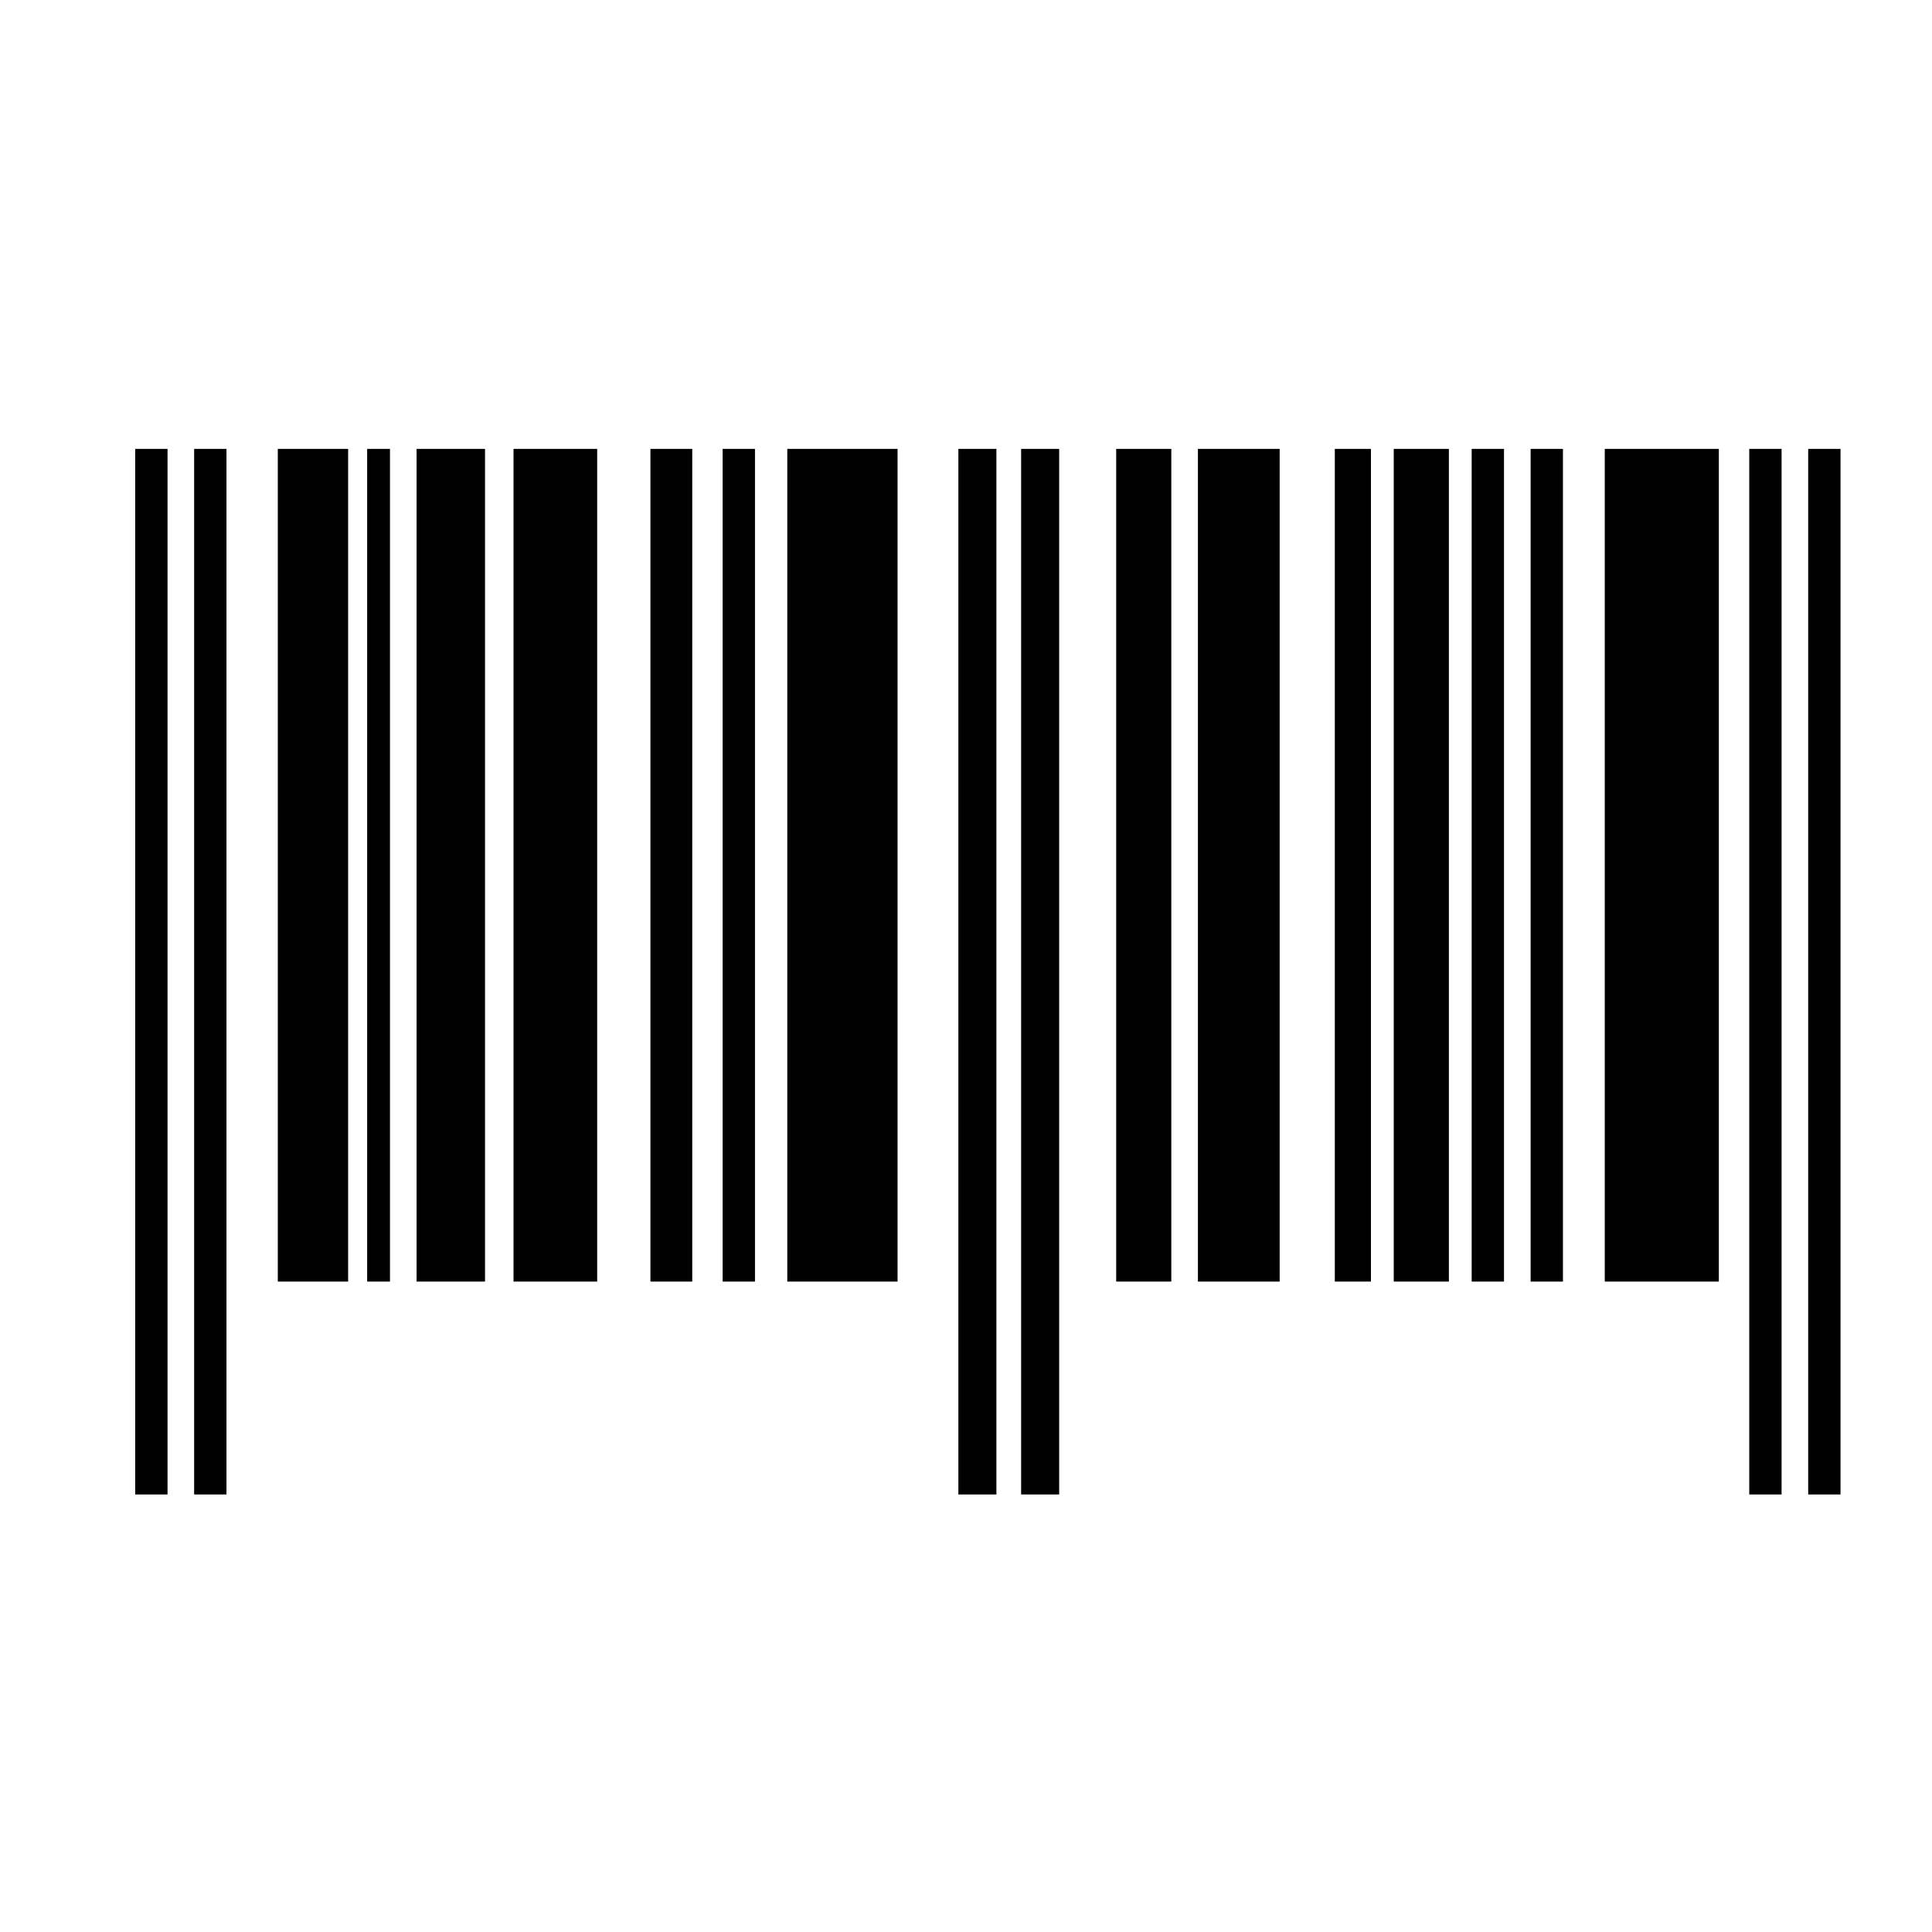
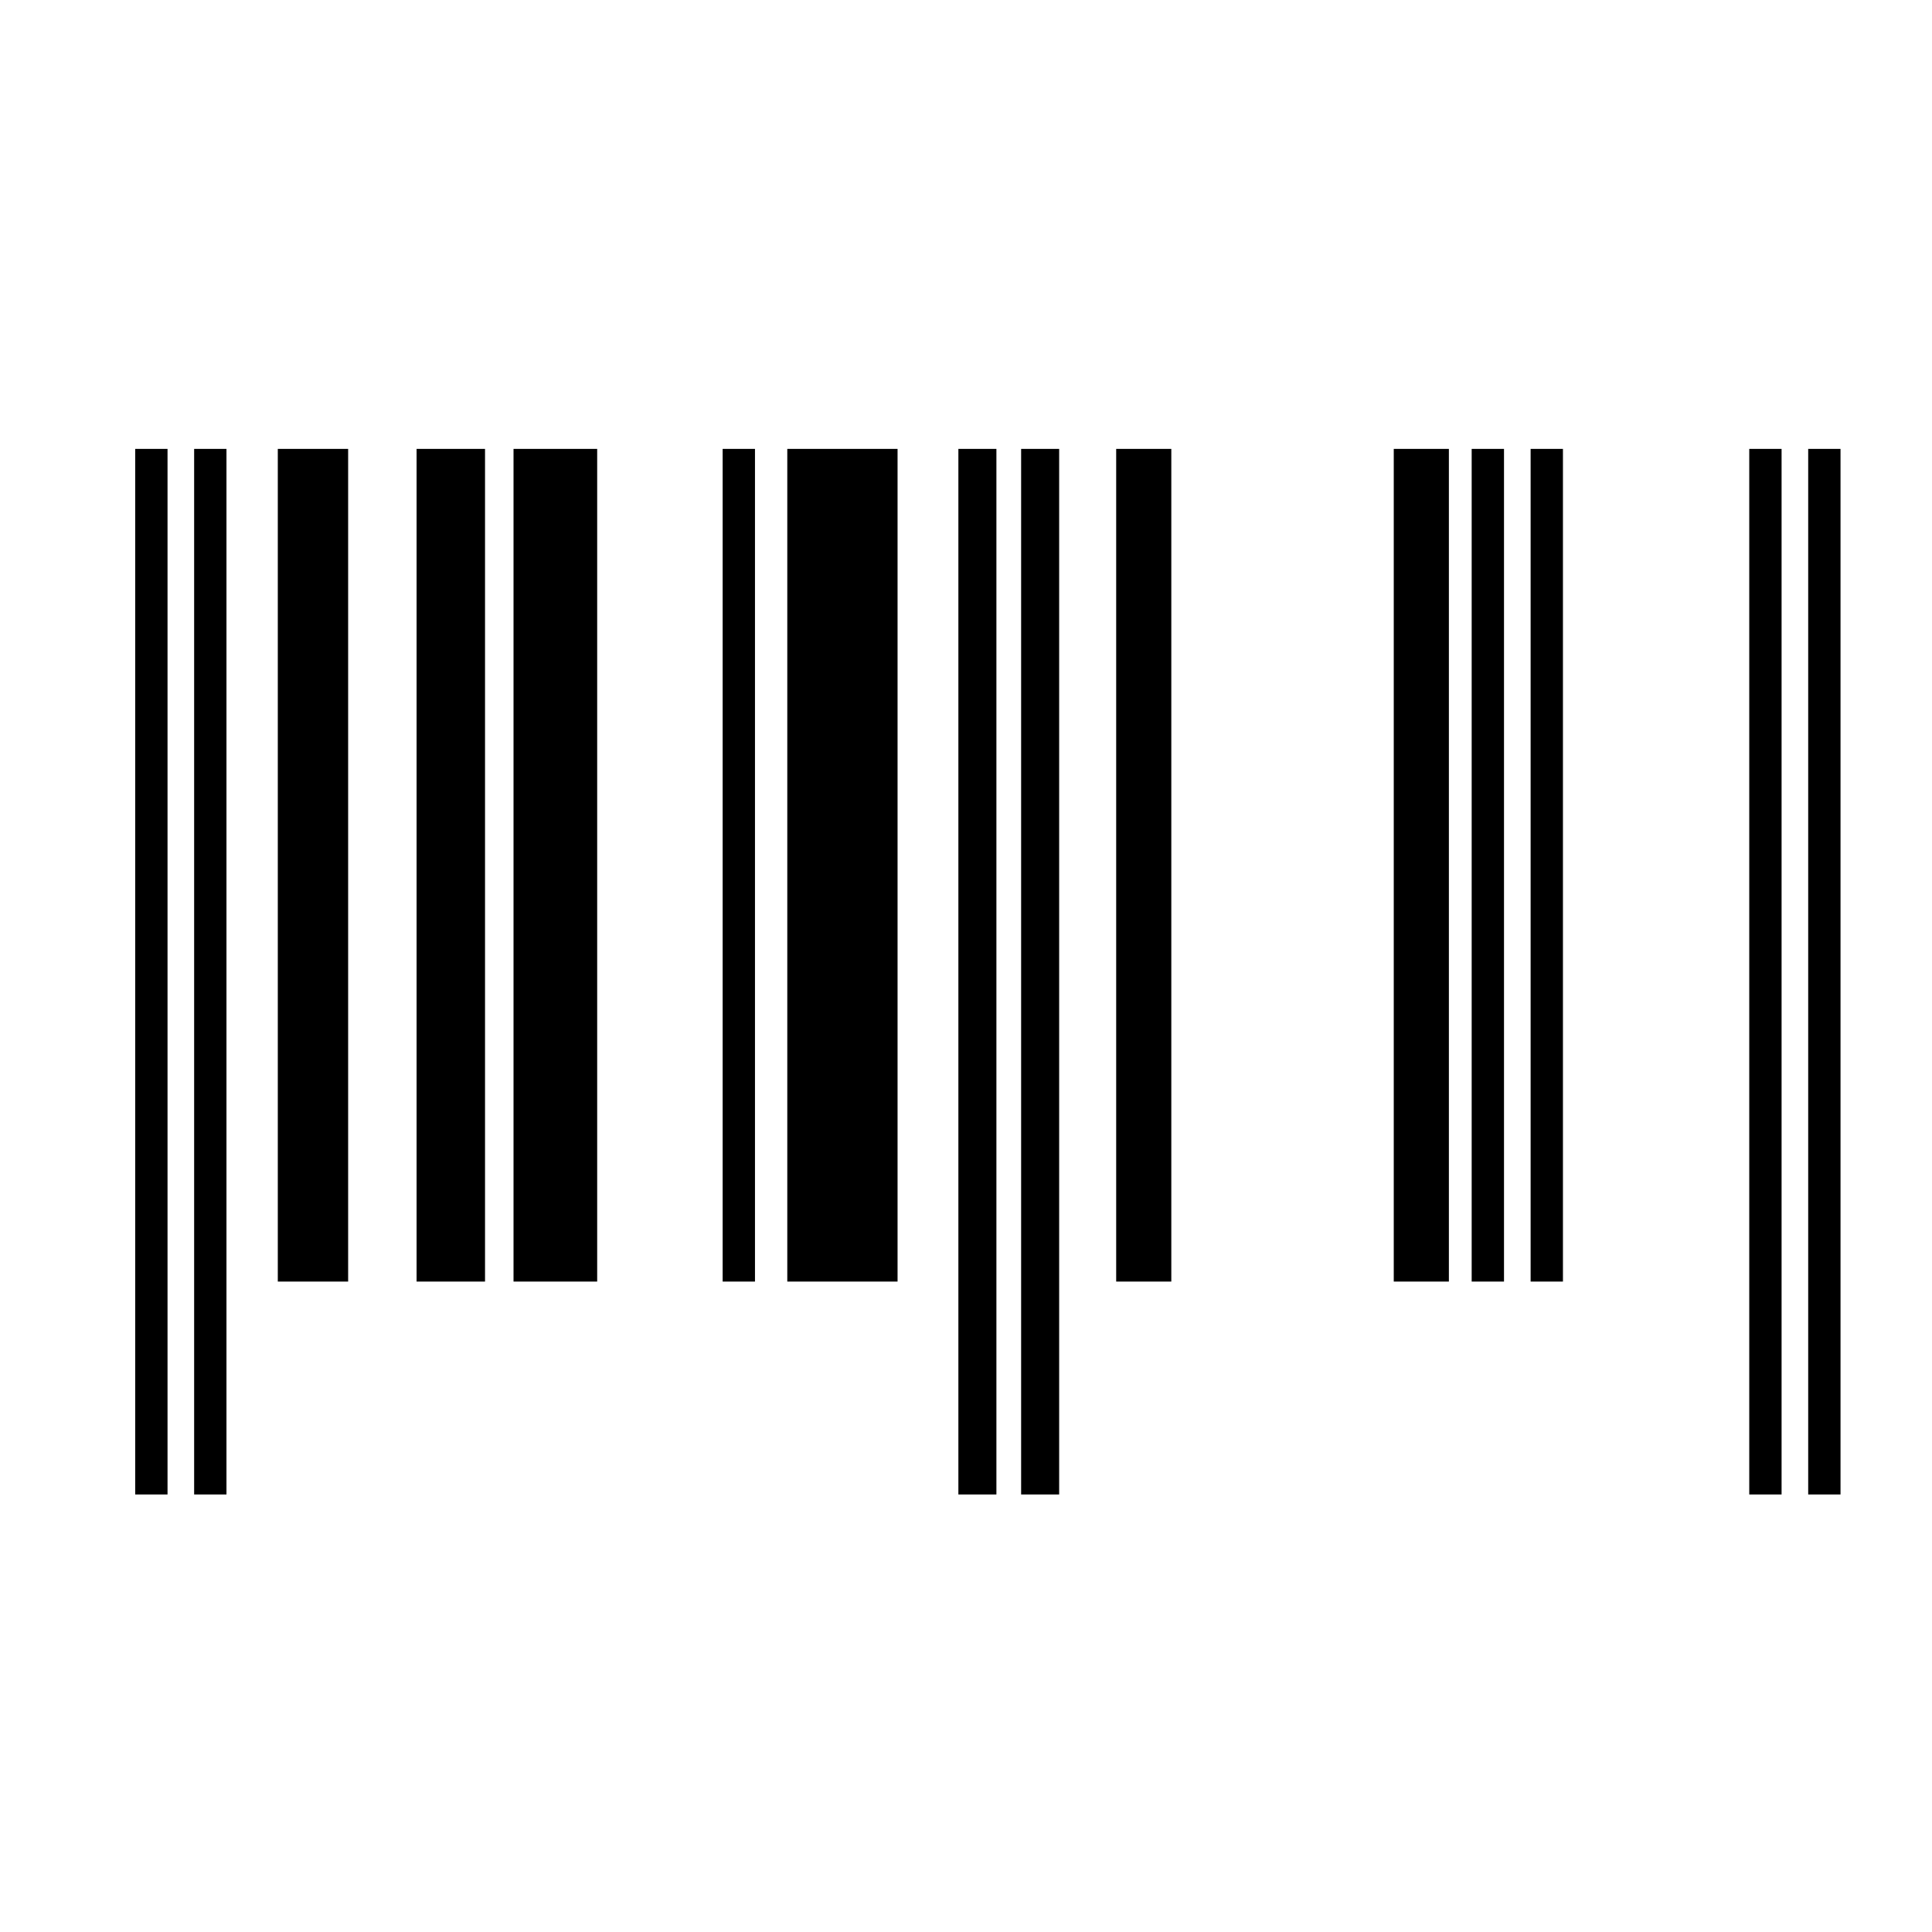
<svg xmlns="http://www.w3.org/2000/svg" fill="#000000" width="800px" height="800px" version="1.1" viewBox="144 144 512 512">
  <g>
    <path d="m217.62 262.96h18.641v220.67h-18.641z" />
    <path d="m254.4 262.96h18.137v220.67h-18.137z" />
    <path d="m280.09 262.96h22.168v220.67h-22.168z" />
-     <path d="m316.37 262.96h11.082v220.67h-11.082z" />
    <path d="m352.64 262.96h29.223v220.67h-29.223z" />
    <path d="m414.61 262.96h10.078v277.09h-10.078z" />
    <path d="m397.98 262.96h10.078v277.09h-10.078z" />
    <path d="m439.8 262.96h14.609v220.67h-14.609z" />
    <path d="m513.36 262.96h14.609v220.67h-14.609z" />
-     <path d="m461.46 262.96h21.664v220.67h-21.664z" />
-     <path d="m497.74 262.96h9.574v220.67h-9.574z" />
    <path d="m534.01 262.96h8.566v220.67h-8.566z" />
    <path d="m549.63 262.96h8.566v220.67h-8.566z" />
    <path d="m607.57 262.96h8.566v277.09h-8.566z" />
    <path d="m623.19 262.96h8.566v277.09h-8.566z" />
    <path d="m179.83 262.96h8.566v277.09h-8.566z" />
    <path d="m195.45 262.96h8.566v277.09h-8.566z" />
-     <path d="m241.3 262.96h6.047v220.67h-6.047z" />
    <path d="m335.51 262.96h8.566v220.67h-8.566z" />
-     <path d="m569.28 262.96h30.23v220.67h-30.23z" />
  </g>
</svg>